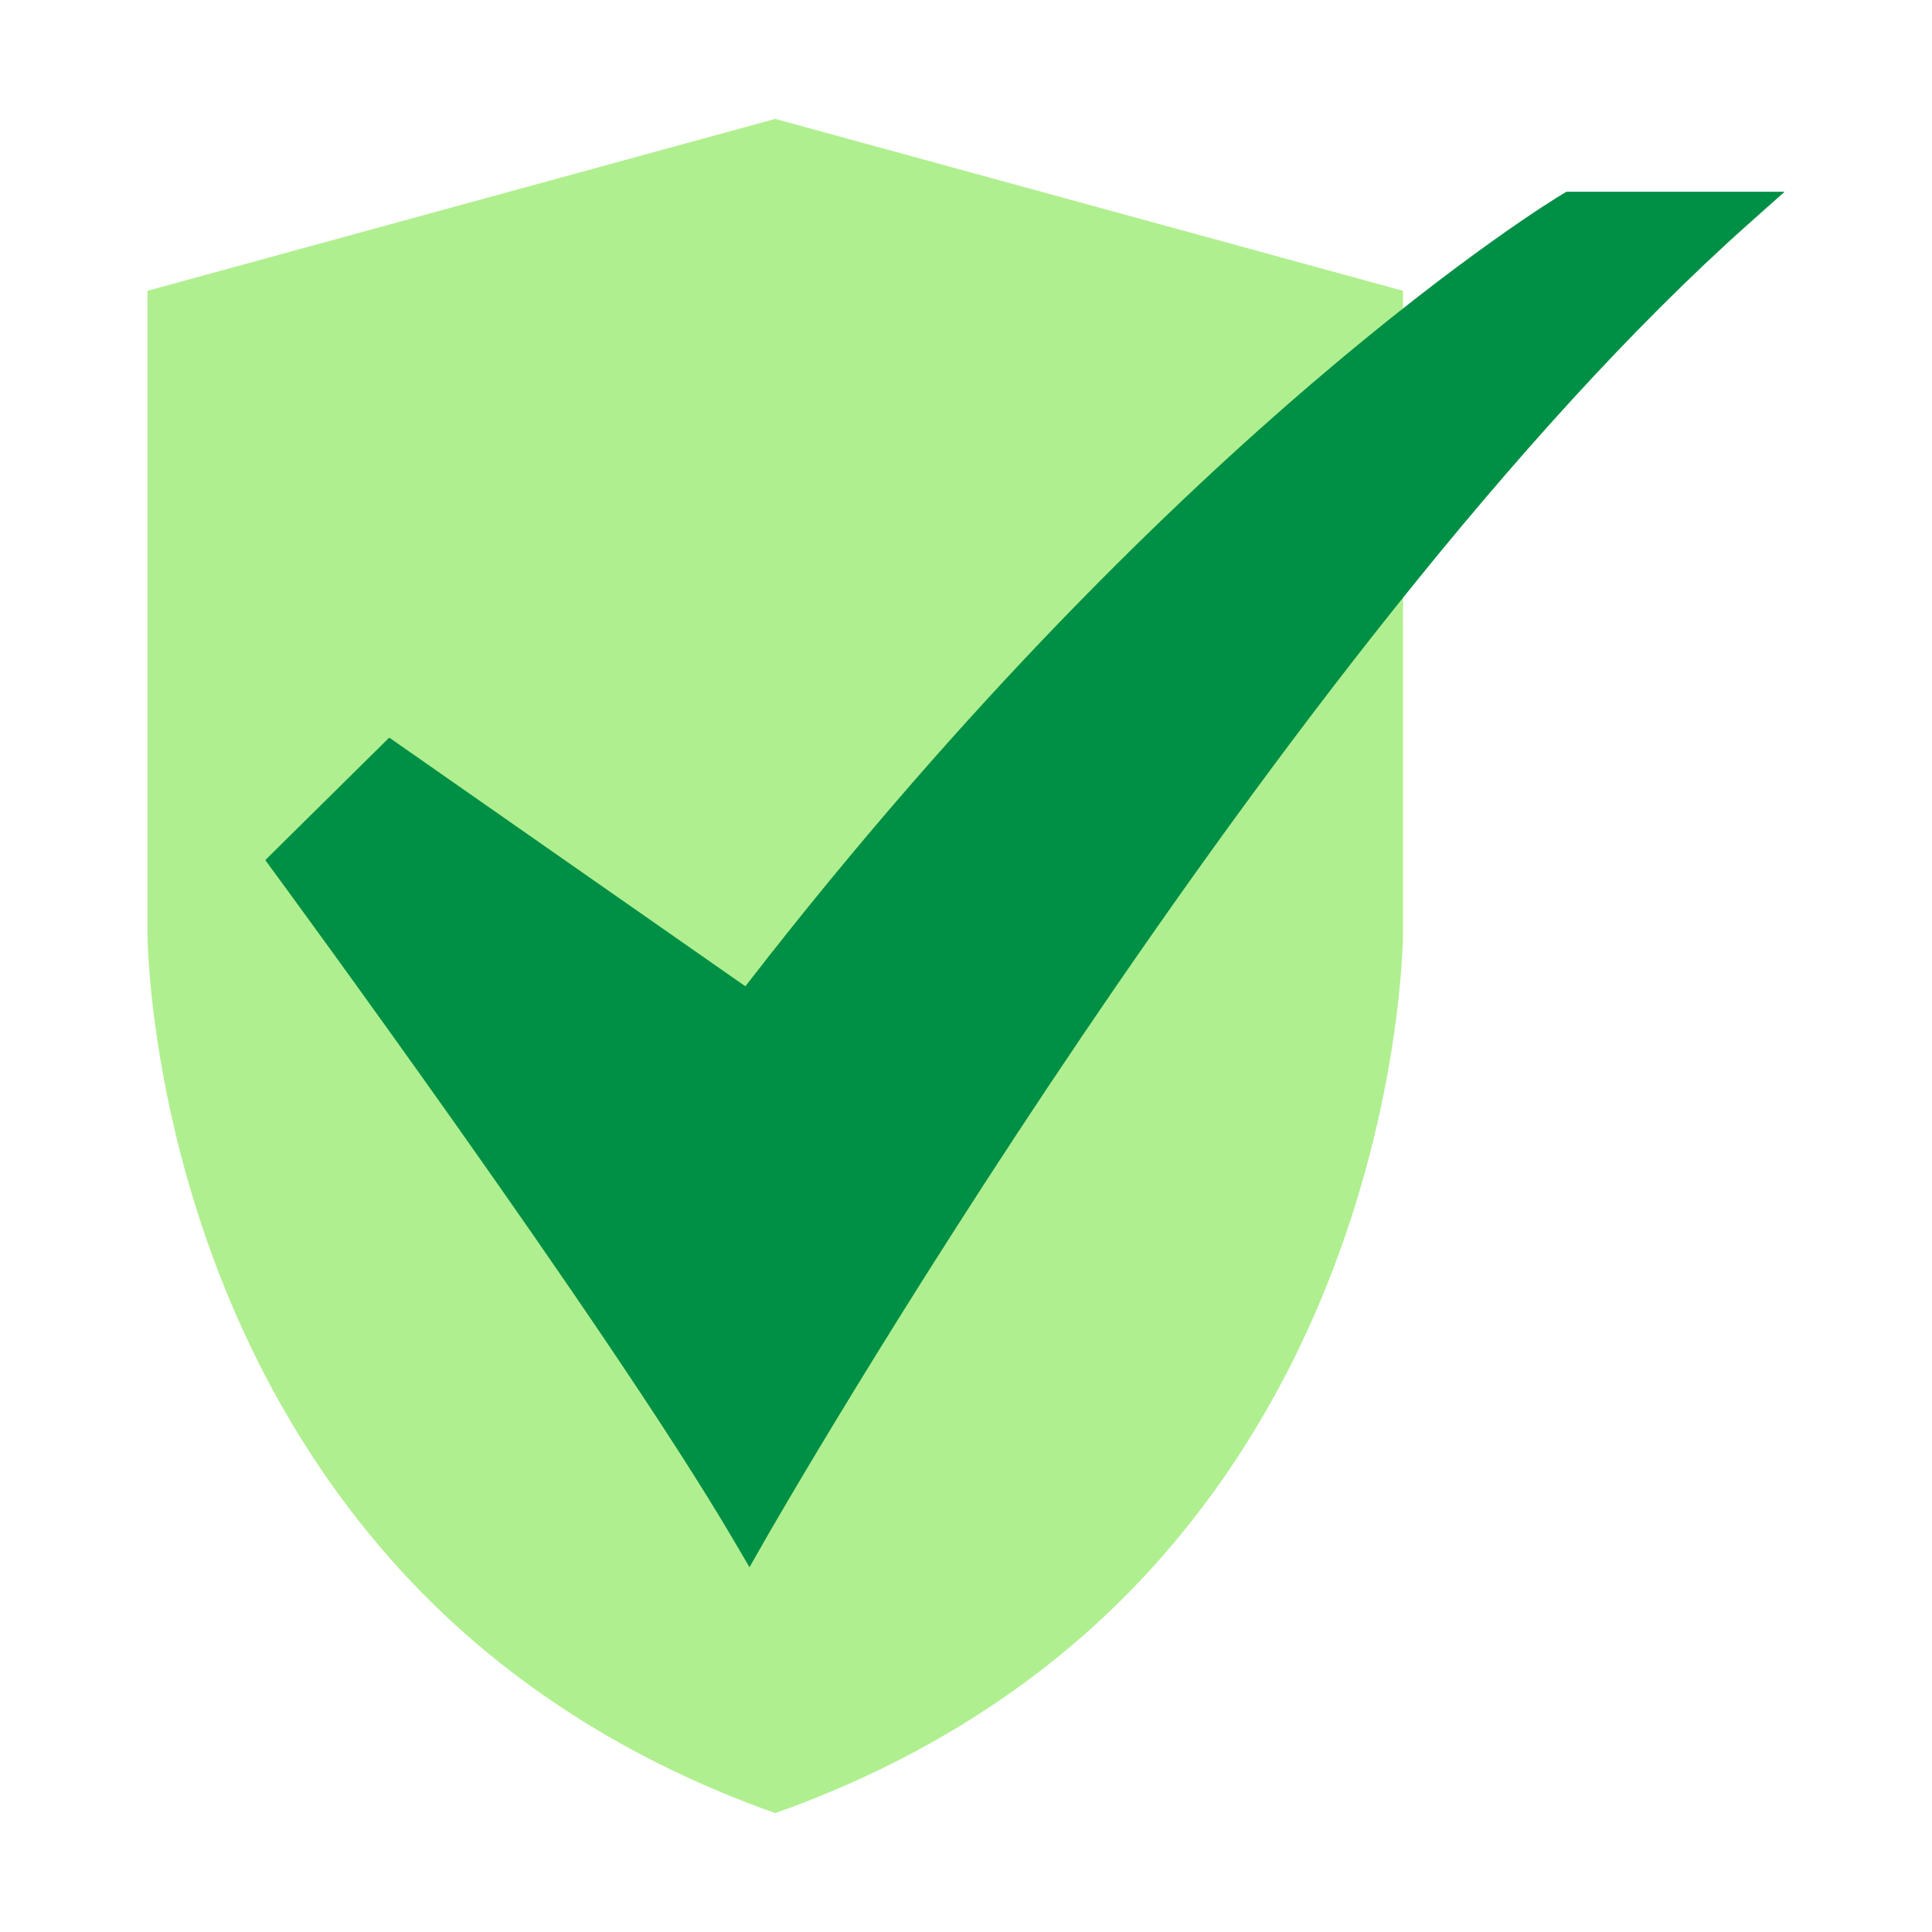
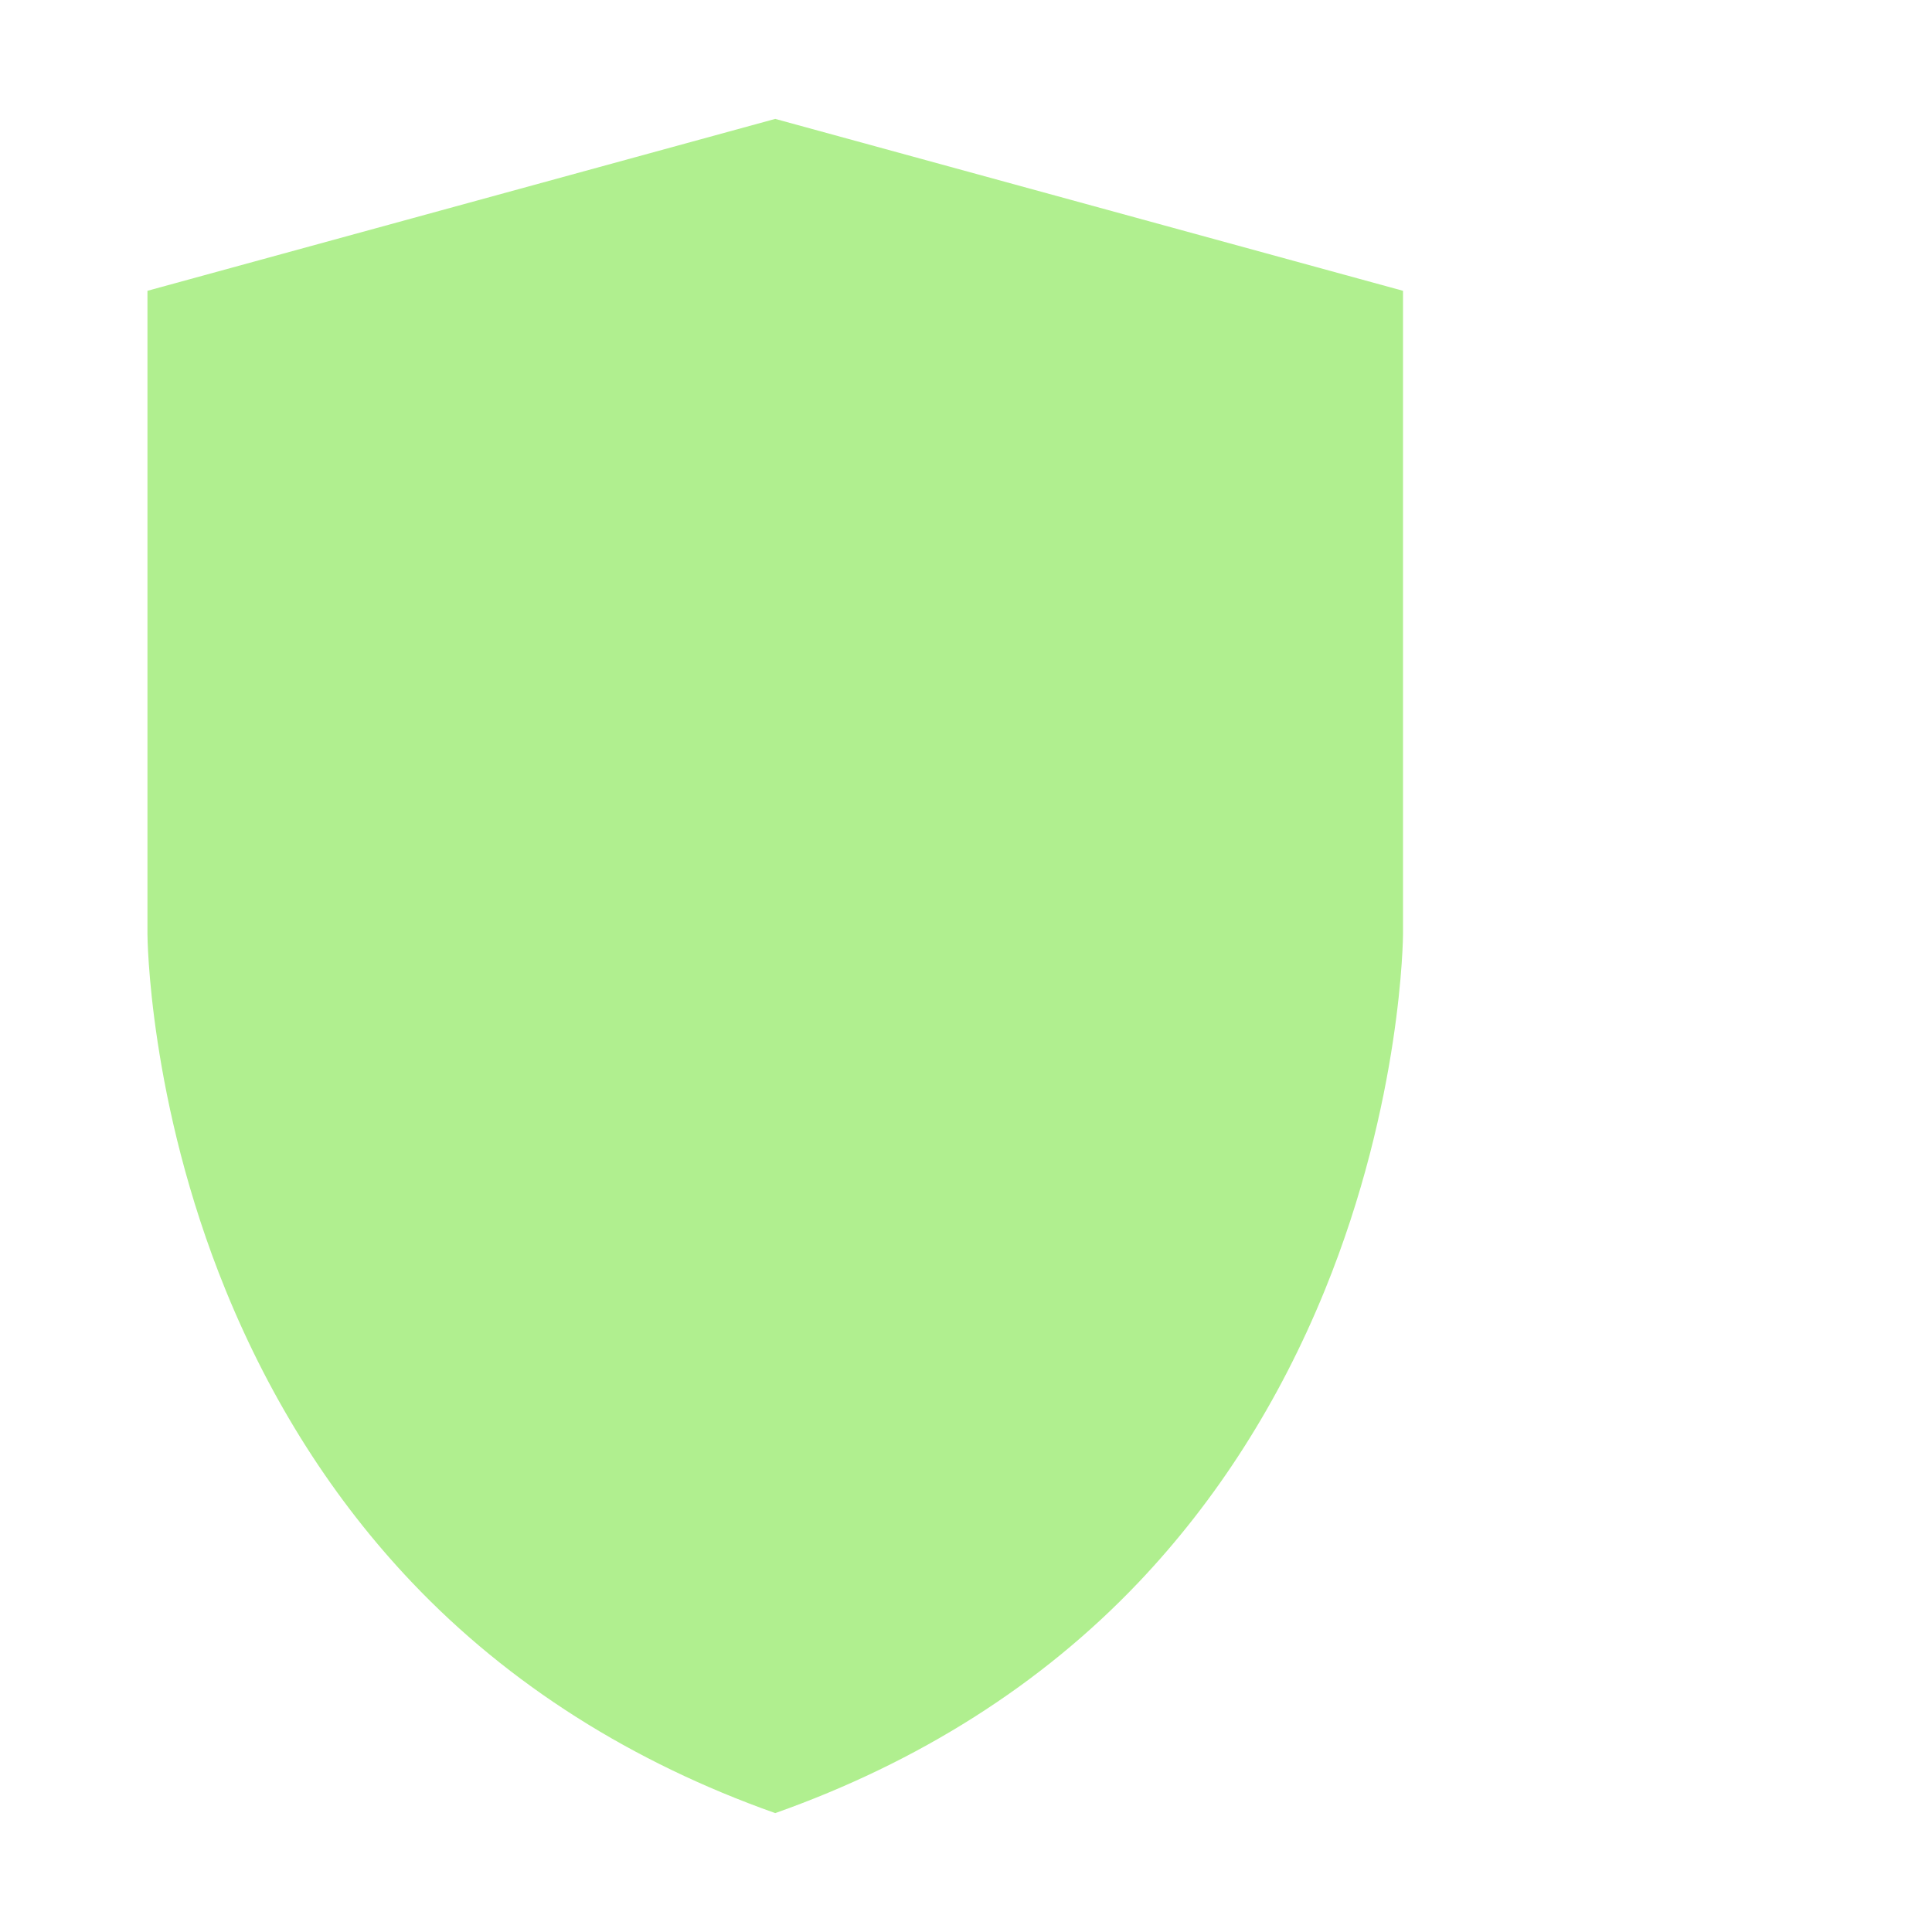
<svg xmlns="http://www.w3.org/2000/svg" height="512" viewBox="0 0 520 520" width="512">
  <g id="_40-Checked" data-name="40-Checked">
    <path d="m208.655 32-168.967 46.268v173.137c0 .442.24 44.828 21.072 95.911 12.24 30.009 29.08 56.431 50.061 78.531 26.226 27.627 59.379 48.538 97.834 62.153 38.46-13.615 71.608-34.526 97.835-62.153 20.98-22.1 37.824-48.522 50.06-78.531 20.832-51.083 21.073-95.469 21.073-95.911v-173.137z" fill="#b0ef8f" />
-     <path d="m201.73 421.825-4.378-7.457c-33.469-57.021-122.502-178.168-123.397-179.383l-2.562-3.485 33.369-32.973 95.854 66.933c60.084-77.66 116.064-131.109 152.684-162.429 40.435-34.587 66.028-50.062 67.1-50.7l1.188-.713h58.73l-9.805 8.734c-126.213 112.412-263.135 351.557-264.504 353.96z" fill="#009045" />
  </g>
</svg>